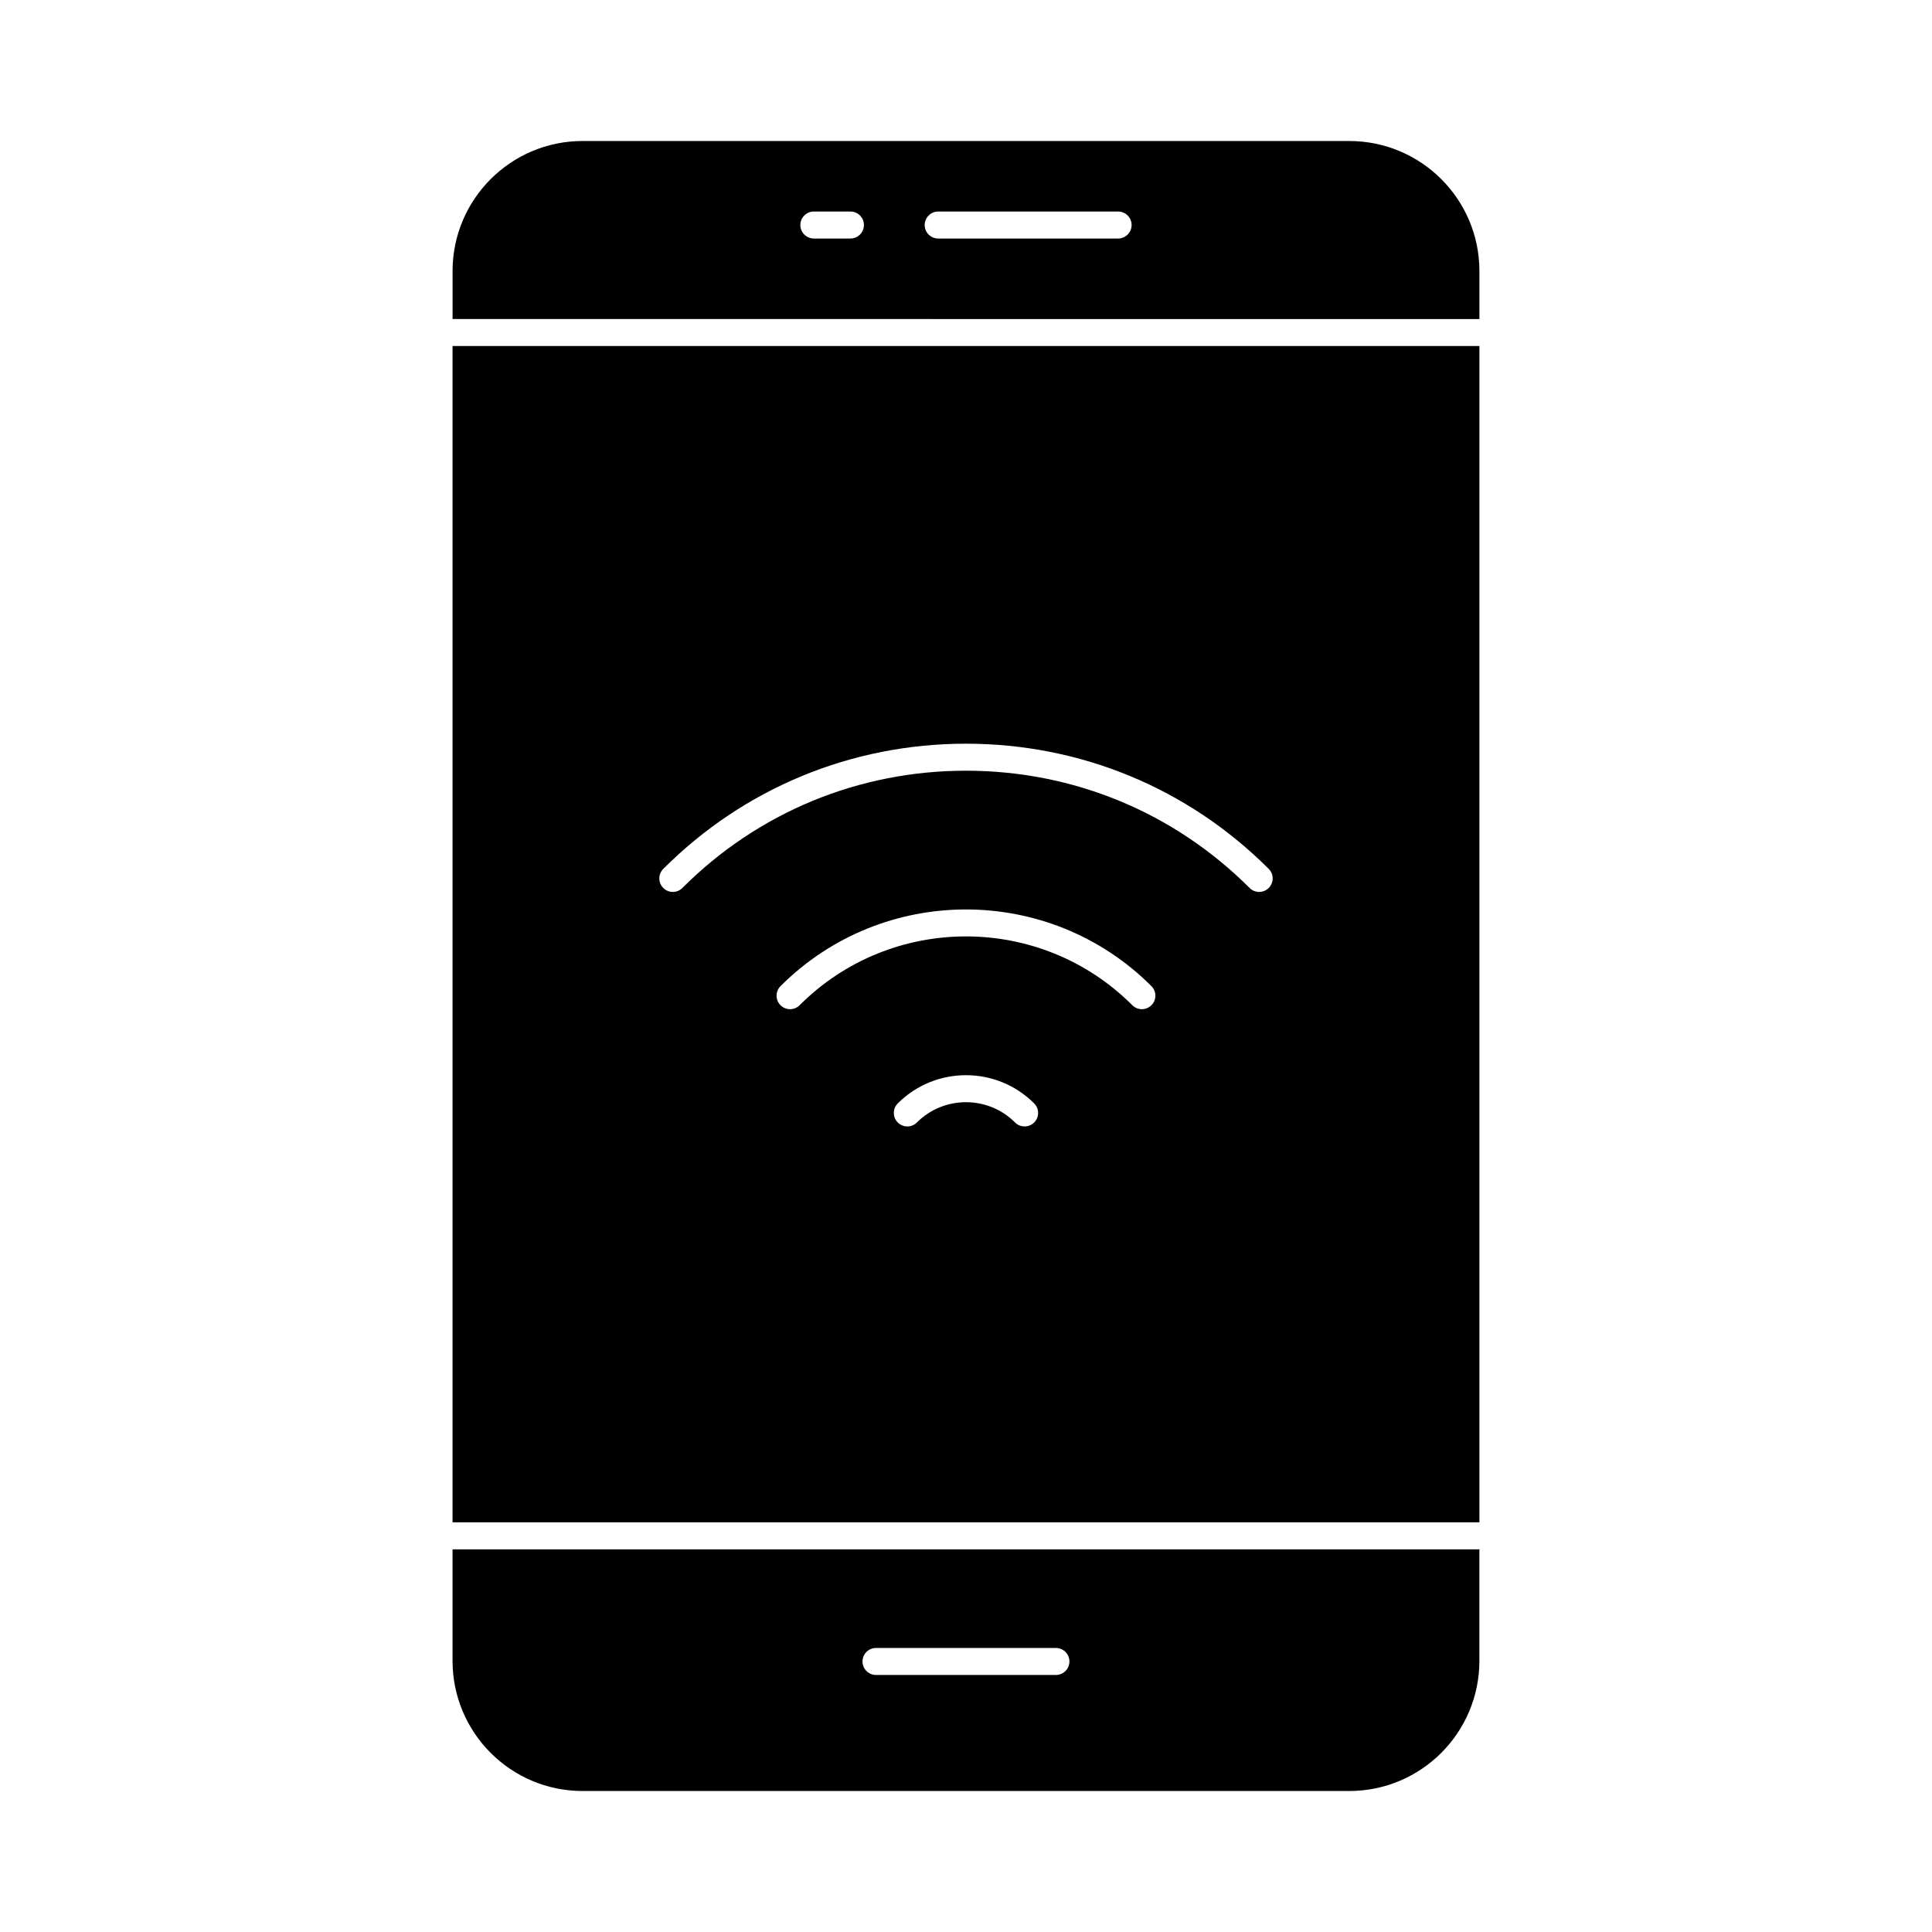
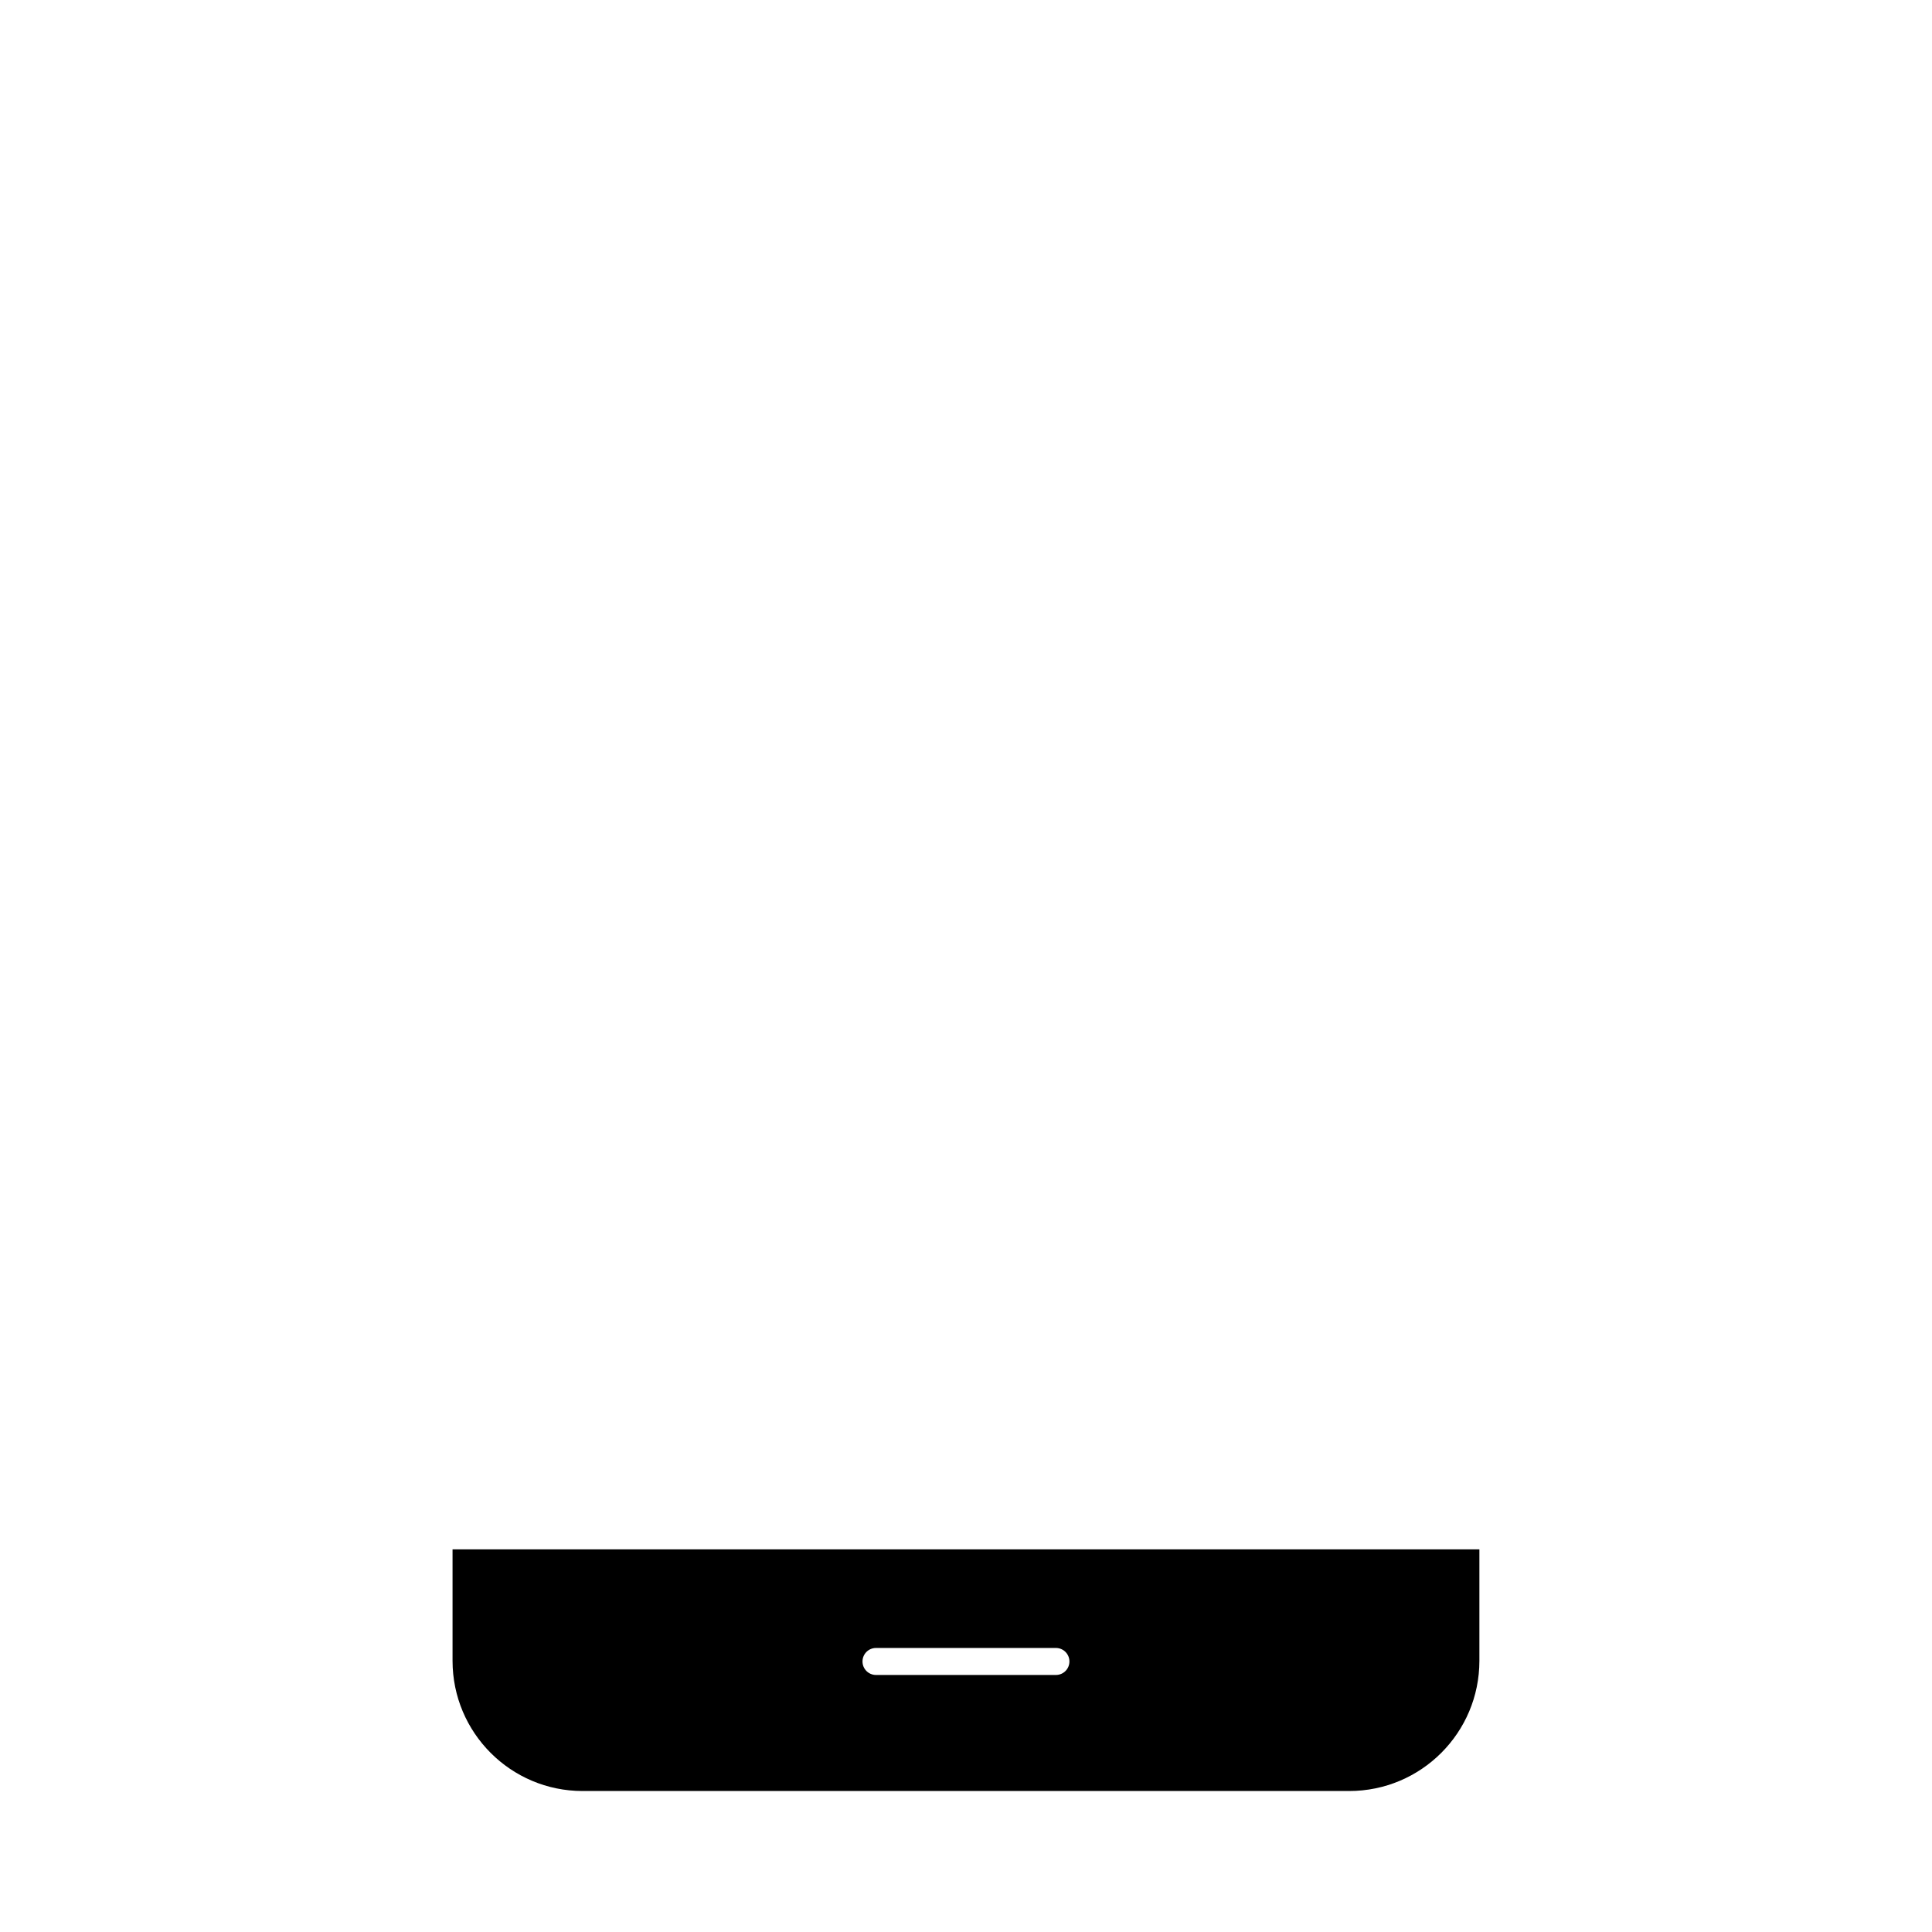
<svg xmlns="http://www.w3.org/2000/svg" fill="#000000" width="800px" height="800px" version="1.1" viewBox="144 144 512 512">
  <g>
-     <path d="m536.06 228.55v-12.711c0-19.027-15.441-34.473-34.516-34.473h-203.14c-19.027 0-34.469 15.445-34.469 34.469v12.711zm-143.43-28.496h47.68c1.977 0 3.578 1.602 3.578 3.578 0 1.977-1.602 3.578-3.578 3.578h-47.68c-1.977 0-3.578-1.602-3.578-3.578 0-1.977 1.602-3.578 3.578-3.578zm-32.949 0h9.691c1.977 0 3.578 1.602 3.578 3.578 0 1.977-1.602 3.578-3.578 3.578h-9.691c-1.977 0-3.578-1.602-3.578-3.578 0-1.977 1.602-3.578 3.578-3.578z" />
-     <path d="m536.06 547.43v-311.73h-272.13v311.73zm-118-105.96c-0.699 0.699-1.613 1.047-2.531 1.047-0.914 0-1.832-0.348-2.527-1.047-7.168-7.168-18.852-7.168-26.02 0-1.398 1.398-3.66 1.398-5.059 0-1.398-1.398-1.398-3.66 0-5.059 9.965-9.965 26.172-9.965 36.137 0 1.398 1.395 1.398 3.66 0 5.059zm31.078-31.074c-0.699 0.699-1.613 1.047-2.527 1.047-0.914 0-1.832-0.348-2.531-1.047-24.316-24.316-63.859-24.316-88.176 0-1.398 1.398-3.66 1.398-5.059 0-1.398-1.398-1.398-3.66 0-5.059 27.094-27.094 71.199-27.094 98.293 0 1.398 1.398 1.398 3.664 0 5.059zm-49.145-69.309c30.336 0 58.832 11.781 80.227 33.176 1.398 1.398 1.398 3.66 0 5.059-0.699 0.699-1.613 1.047-2.531 1.047-0.914 0-1.832-0.348-2.527-1.047-20.047-20.039-46.734-31.078-75.168-31.078-28.43 0-55.121 11.039-75.16 31.078-1.398 1.398-3.66 1.398-5.059 0-1.398-1.398-1.398-3.66 0-5.059 21.387-21.398 49.879-33.176 80.219-33.176z" />
    <path d="m263.93 554.59v29.531c0 19.074 15.445 34.516 34.469 34.516h203.14c19.074 0 34.516-15.441 34.516-34.516v-29.531zm159.9 33.293h-47.68c-1.977 0-3.578-1.602-3.578-3.578 0-1.977 1.602-3.578 3.578-3.578h47.68c1.977 0 3.578 1.602 3.578 3.578 0 1.98-1.598 3.578-3.578 3.578z" />
  </g>
</svg>